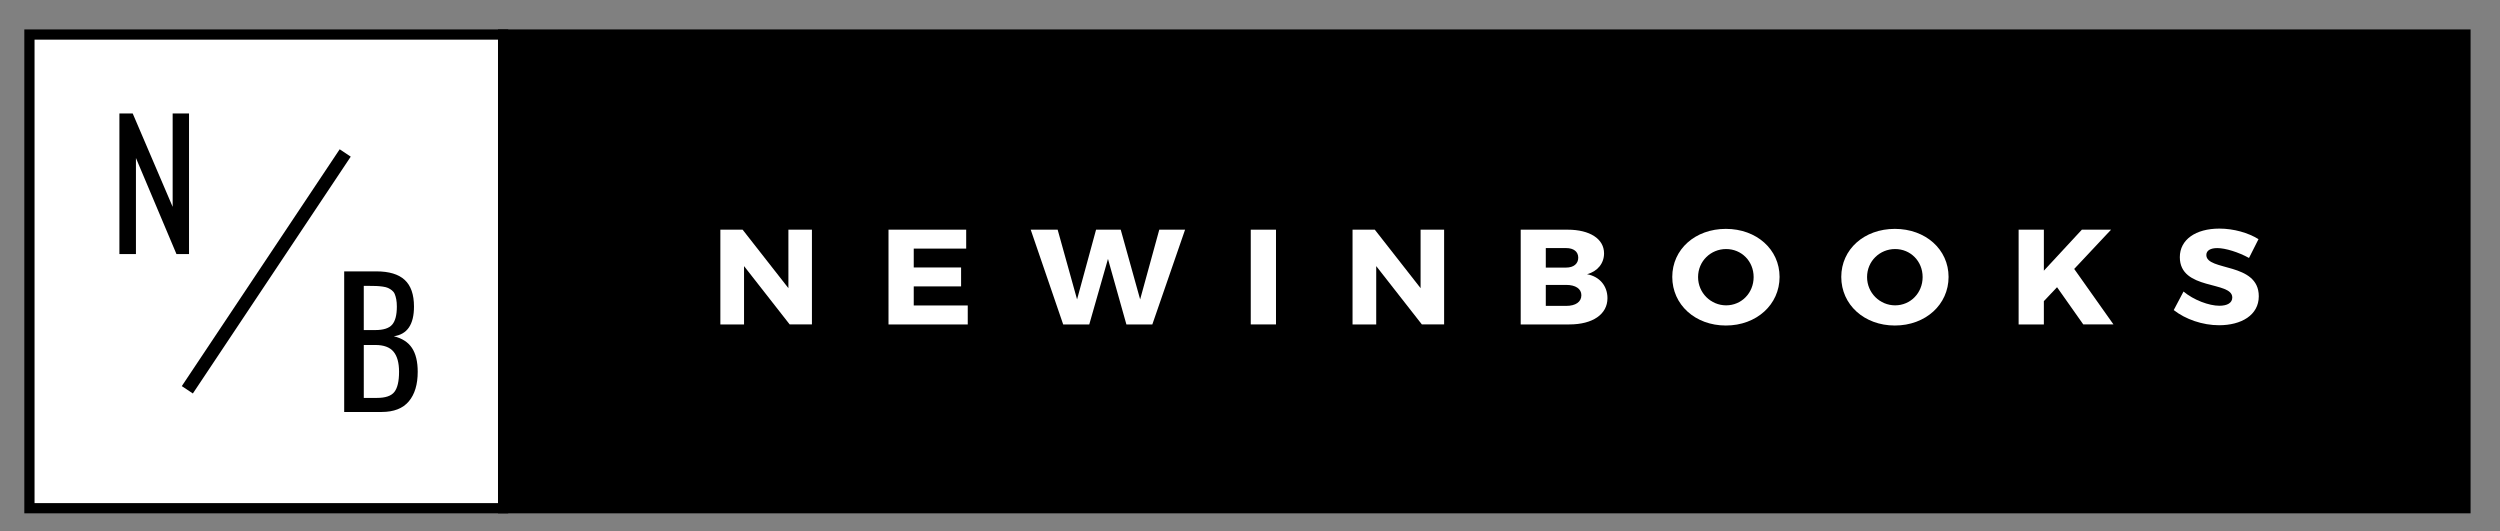
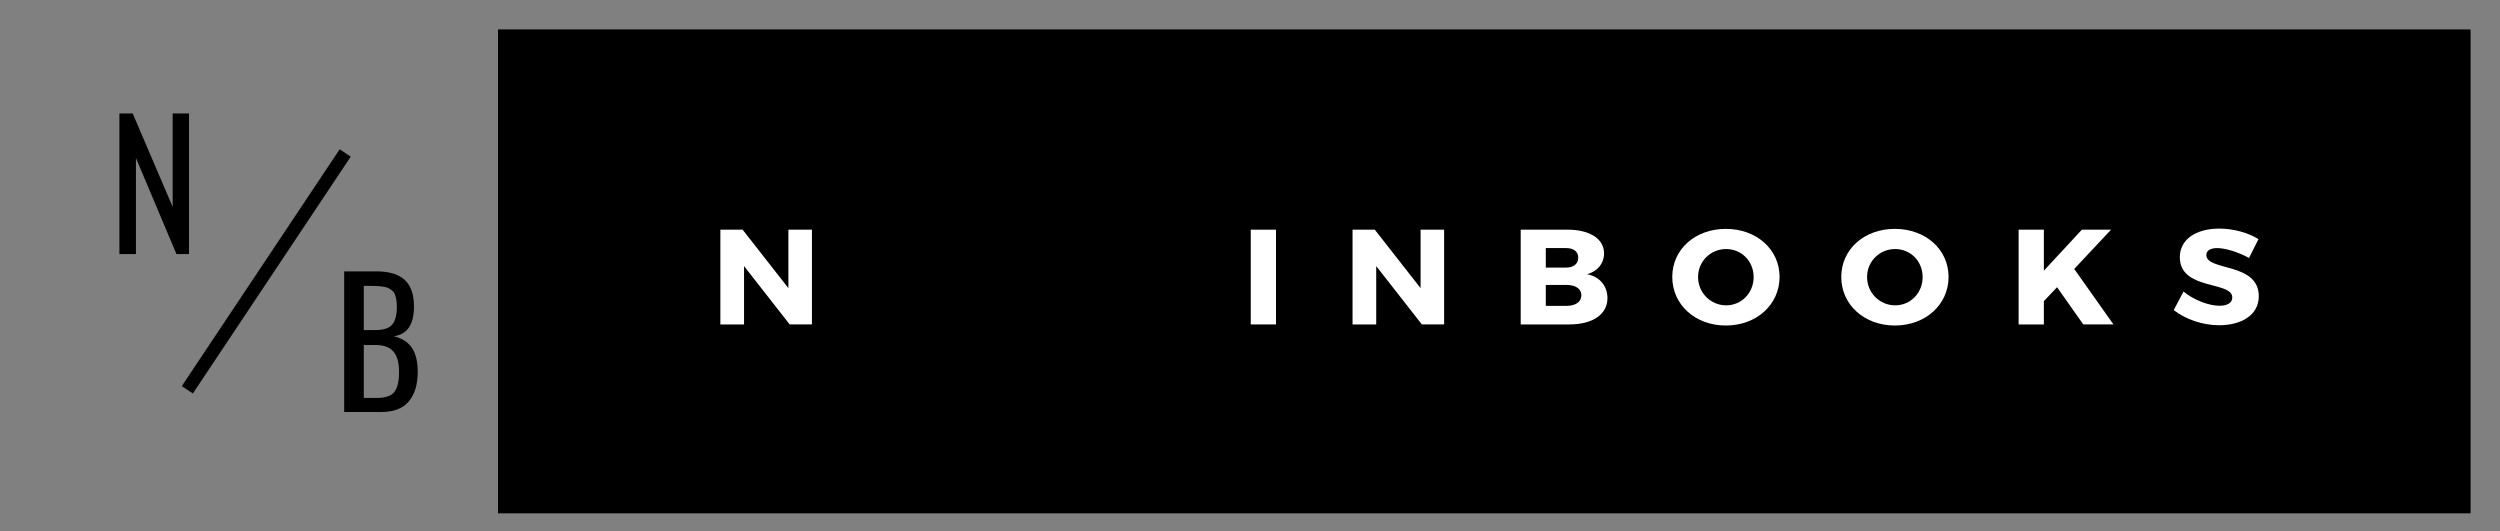
<svg xmlns="http://www.w3.org/2000/svg" version="1.1" id="Layer_1" x="0px" y="0px" width="489.247px" height="103.969px" viewBox="0 0 489.247 103.969" enable-background="new 0 0 489.247 103.969" xml:space="preserve">
  <rect x="0" y="0" width="489.247" height="103.969" fill="#808080" stroke="none" />
-   <rect x="5.76" y="6.76" fill="#FFFFFF" stroke="#000000" stroke-width="2" stroke-miterlimit="10" width="92.697" height="92.698" />
  <line fill="none" stroke="#000000" stroke-width="2.6" stroke-miterlimit="10" x1="36.659" y1="76.283" x2="67.557" y2="29.934" />
  <g>
    <g>
      <path d="M23.367,49.724V22.208h2.605l7.817,18.272V22.208h3.203v27.517h-2.456l-7.933-18.803v18.803H23.367z" />
    </g>
  </g>
  <g>
    <g>
      <path d="M67.358,80.625V53.108h6.29c2.5,0,4.354,0.559,5.56,1.676c1.206,1.118,1.809,2.854,1.809,5.211    c0,3.507-1.316,5.443-3.95,5.809c1.626,0.398,2.813,1.165,3.56,2.298c0.747,1.134,1.12,2.686,1.12,4.655    c0,2.479-0.581,4.409-1.743,5.792c-1.162,1.383-2.938,2.075-5.327,2.075H67.358z M71.191,64.593h2.257    c1.582,0,2.68-0.351,3.294-1.054c0.614-0.702,0.921-1.883,0.921-3.543c0-0.542-0.039-1.015-0.116-1.419    c-0.078-0.404-0.177-0.75-0.299-1.038c-0.122-0.288-0.307-0.528-0.556-0.722c-0.249-0.193-0.5-0.349-0.755-0.465    c-0.255-0.116-0.601-0.205-1.037-0.266c-0.438-0.061-0.858-0.1-1.262-0.116s-0.921-0.025-1.552-0.025h-0.896V64.593z     M71.191,77.87h2.589c1.66,0,2.794-0.39,3.402-1.17c0.608-0.78,0.913-2.094,0.913-3.942c0-1.759-0.362-3.073-1.087-3.941    s-1.906-1.303-3.543-1.303h-2.273V77.87z" />
    </g>
  </g>
  <rect x="98.457" y="6.76" stroke="#000000" stroke-width="2" stroke-miterlimit="10" width="384.031" height="92.698" />
  <g>
    <path fill="#FFFFFF" d="M154.539,63.491l-8.932-11.417v11.417h-4.633V44.948h4.355l8.96,11.443V44.948h4.605v18.542H154.539z" />
-     <path fill="#FFFFFF" d="M178.818,48.657v3.682h9.266v3.708h-9.266v3.735h10.569v3.708h-15.507V44.948h15.202v3.708H178.818z" />
-     <path fill="#FFFFFF" d="M220.435,63.491l-3.606-12.821l-3.662,12.821h-5.104l-6.353-18.542h5.271l3.8,13.642l3.717-13.642h4.827   l3.8,13.642l3.745-13.642h5.049l-6.408,18.542H220.435z" />
    <path fill="#FFFFFF" d="M244.771,63.491V44.948h4.938v18.542H244.771z" />
    <path fill="#FFFFFF" d="M278.258,63.491l-8.933-11.417v11.417h-4.633V44.948h4.355l8.96,11.443V44.948h4.605v18.542H278.258z" />
    <path fill="#FFFFFF" d="M306.782,44.948c4.355,0,7.129,1.801,7.129,4.636c0,1.96-1.275,3.523-3.328,4.079   c2.44,0.451,3.994,2.278,3.994,4.689c0,3.152-2.885,5.139-7.462,5.139H297.6V44.948H306.782z M302.51,52.365h3.995   c1.442,0,2.357-0.742,2.357-1.934s-0.915-1.881-2.357-1.881h-3.995V52.365z M302.51,59.862h3.995c1.831,0,2.968-0.769,2.968-2.093   c0-1.245-1.137-2.013-2.968-2.013h-3.995V59.862z" />
    <path fill="#FFFFFF" d="M348.26,54.193c0,5.404-4.494,9.51-10.514,9.51c-5.991,0-10.485-4.079-10.485-9.51   c0-5.404,4.494-9.403,10.485-9.403C343.766,44.79,348.26,48.816,348.26,54.193z M332.31,54.219c0,3.126,2.524,5.537,5.492,5.537   c2.996,0,5.382-2.411,5.382-5.537c0-3.125-2.386-5.483-5.382-5.483S332.31,51.094,332.31,54.219z" />
    <path fill="#FFFFFF" d="M381.333,54.193c0,5.404-4.494,9.51-10.514,9.51c-5.991,0-10.485-4.079-10.485-9.51   c0-5.404,4.494-9.403,10.485-9.403C376.839,44.79,381.333,48.816,381.333,54.193z M365.383,54.219c0,3.126,2.524,5.537,5.492,5.537   c2.996,0,5.382-2.411,5.382-5.537c0-3.125-2.386-5.483-5.382-5.483S365.383,51.094,365.383,54.219z" />
    <path fill="#FFFFFF" d="M402.561,56.206l-2.58,2.729v4.556h-4.938V44.948h4.938v8.026l7.435-8.026h5.714l-7.212,7.682l7.684,10.86   h-5.908L402.561,56.206z" />
    <path fill="#FFFFFF" d="M441.986,46.802l-1.858,3.682c-2.053-1.139-4.633-1.934-6.214-1.934c-1.276,0-2.137,0.45-2.137,1.351   c0,3.205,10.265,1.377,10.265,8.079c0,3.708-3.44,5.669-7.768,5.669c-3.246,0-6.574-1.166-8.877-2.967l1.914-3.629   c1.997,1.669,4.993,2.782,7.019,2.782c1.553,0,2.524-0.557,2.524-1.616c0-3.285-10.265-1.324-10.265-7.894   c0-3.417,3.079-5.589,7.74-5.589C437.132,44.736,439.989,45.558,441.986,46.802z" />
  </g>
</svg>